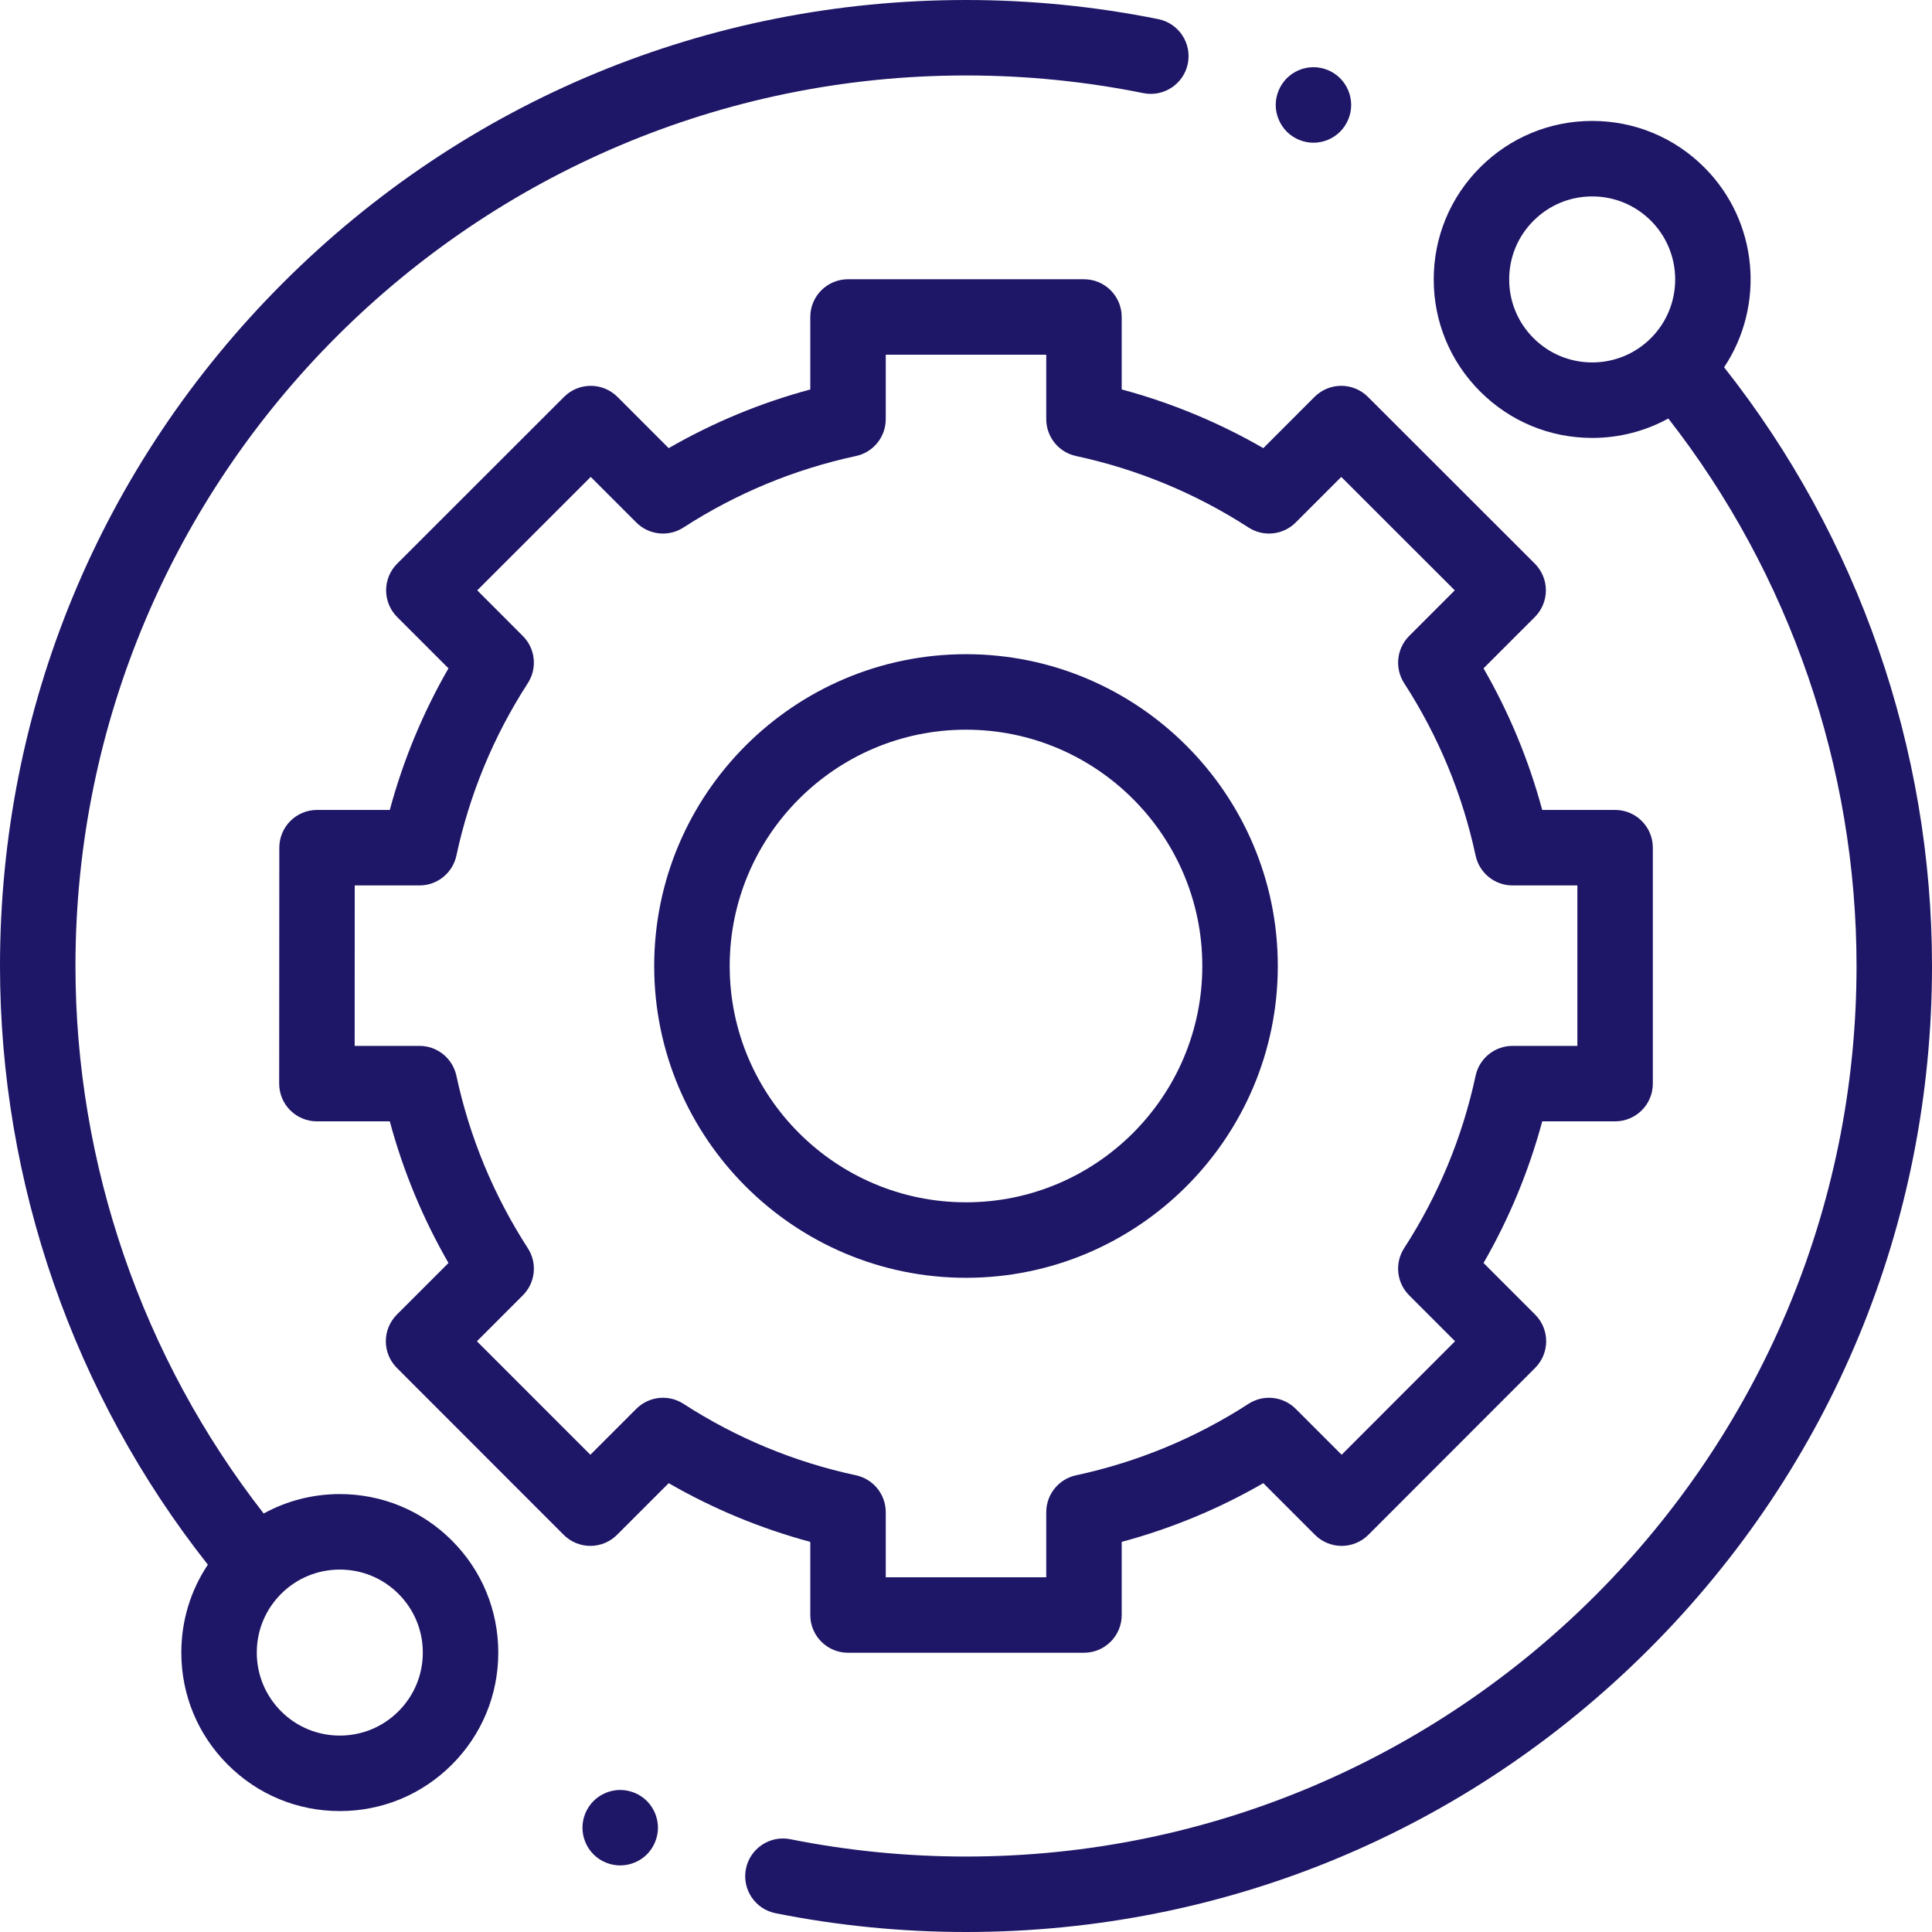
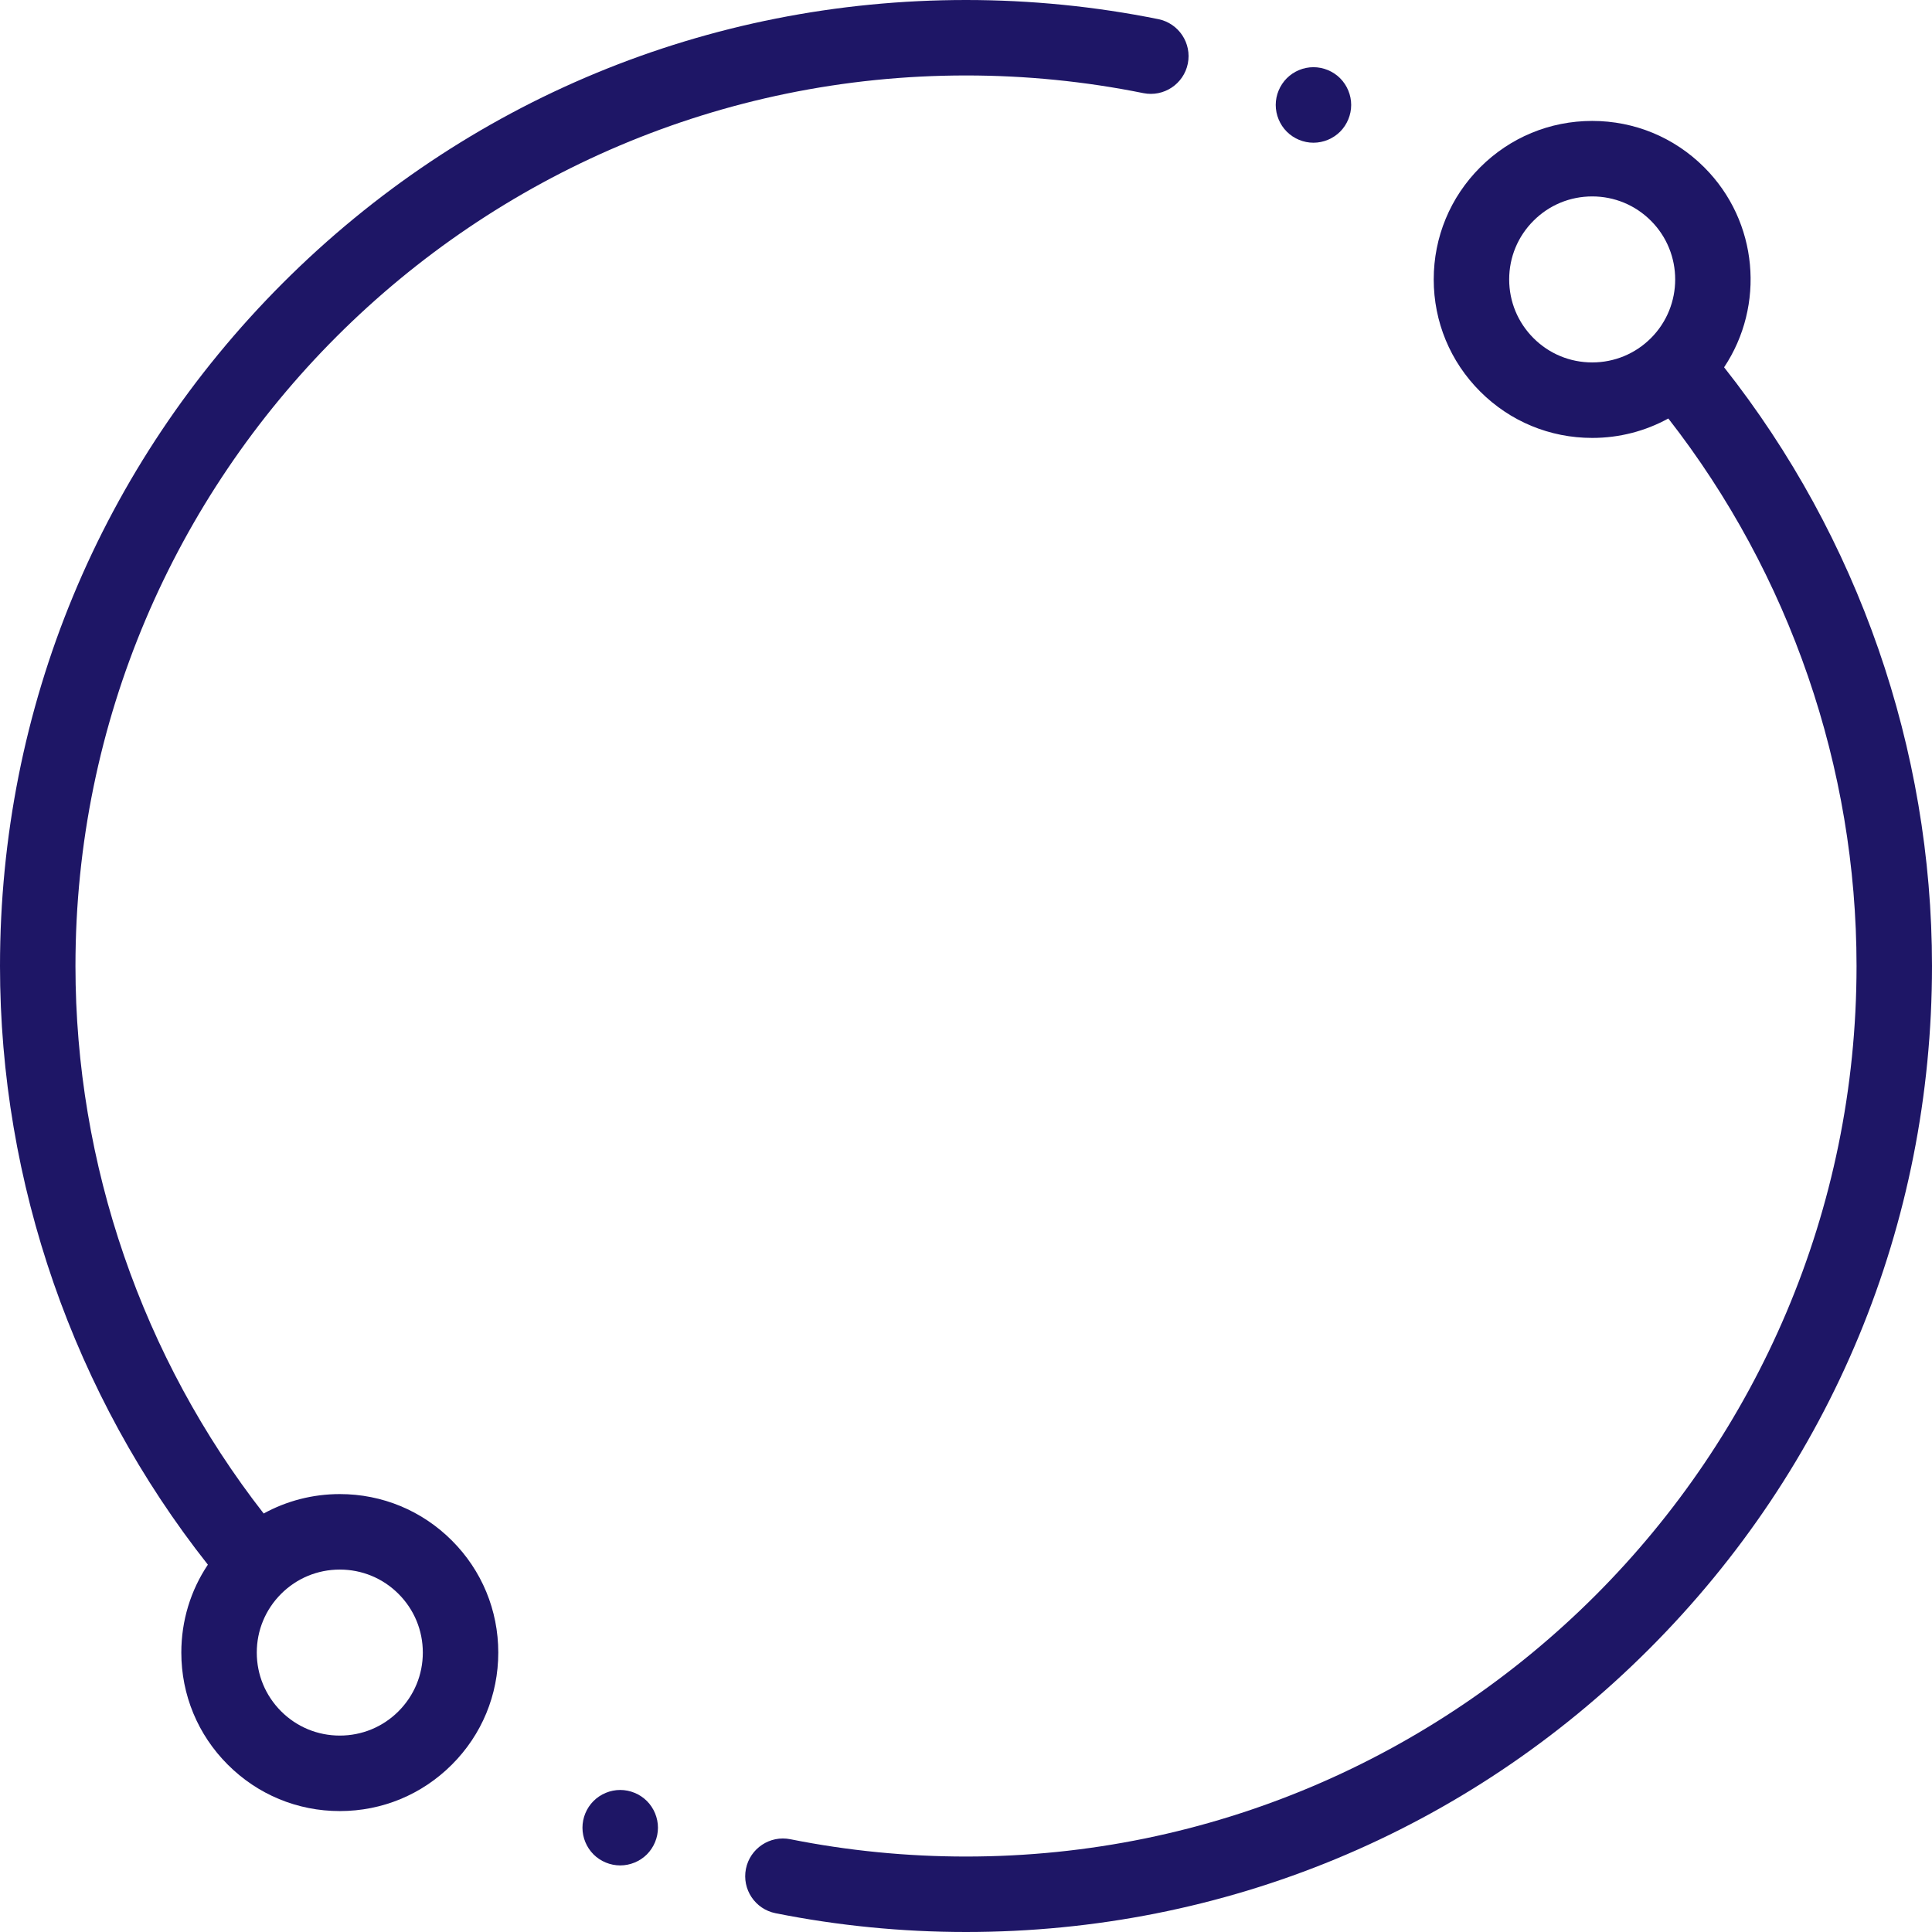
<svg xmlns="http://www.w3.org/2000/svg" width="54" height="54" viewBox="0 0 54 54" fill="none">
  <g clip-path="url(#clip0)">
    <path d="M9.498 41.76C8.742 41.76 8.015 41.949 7.37 42.303C3.974 37.949 2.109 32.541 2.109 27C2.109 13.275 13.275 2.109 27 2.109C28.669 2.109 30.336 2.275 31.957 2.603C32.527 2.718 33.084 2.349 33.2 1.778C33.315 1.207 32.946 0.651 32.375 0.535C30.617 0.18 28.809 0 27 0C19.788 0 13.008 2.809 7.908 7.908C2.809 13.008 0 19.788 0 27C0 33.066 2.06 38.987 5.81 43.733C5.327 44.454 5.068 45.302 5.068 46.19C5.068 47.373 5.529 48.486 6.366 49.322C7.202 50.159 8.314 50.62 9.498 50.62C10.681 50.62 11.793 50.159 12.63 49.322C13.467 48.486 13.927 47.373 13.927 46.19C13.927 45.007 13.467 43.894 12.63 43.058C11.793 42.221 10.681 41.76 9.498 41.76V41.76ZM11.138 47.831C10.7 48.269 10.117 48.51 9.498 48.51C8.878 48.51 8.295 48.269 7.857 47.831C7.419 47.392 7.177 46.81 7.177 46.19C7.177 45.57 7.419 44.987 7.857 44.549C8.295 44.111 8.878 43.87 9.498 43.87C10.117 43.87 10.7 44.111 11.138 44.549C11.576 44.987 11.818 45.57 11.818 46.19C11.818 46.81 11.576 47.392 11.138 47.831V47.831Z" fill="#1E1666" />
    <path d="M48.189 10.266C49.336 8.546 49.152 6.194 47.635 4.678C46.798 3.841 45.686 3.38 44.503 3.38C43.319 3.38 42.207 3.841 41.37 4.678C40.534 5.514 40.073 6.627 40.073 7.81C40.073 8.993 40.534 10.106 41.37 10.942C42.207 11.779 43.319 12.24 44.503 12.24C45.259 12.24 45.985 12.051 46.63 11.697C50.027 16.051 51.891 21.459 51.891 27C51.891 40.725 40.725 51.891 27 51.891C25.348 51.891 23.696 51.728 22.091 51.407C21.52 51.292 20.964 51.663 20.849 52.234C20.735 52.805 21.105 53.361 21.677 53.475C23.418 53.823 25.209 54 27 54C34.212 54 40.993 51.191 46.092 46.092C51.192 40.992 54 34.212 54 27C54 20.933 51.94 15.012 48.189 10.266V10.266ZM42.862 9.451C42.424 9.013 42.182 8.43 42.182 7.81C42.182 7.19 42.424 6.608 42.862 6.17C43.3 5.731 43.883 5.49 44.503 5.49C45.122 5.49 45.705 5.731 46.144 6.17C47.048 7.074 47.048 8.546 46.144 9.451C45.705 9.889 45.122 10.13 44.503 10.13C43.883 10.13 43.3 9.889 42.862 9.451Z" fill="#1E1666" />
-     <path d="M22.648 45.141C22.648 45.723 23.12 46.195 23.703 46.195H30.297C30.88 46.195 31.352 45.723 31.352 45.141V43.096C32.739 42.723 34.065 42.173 35.31 41.455L36.754 42.899C36.952 43.097 37.22 43.208 37.5 43.208C37.779 43.208 38.048 43.097 38.246 42.899L42.907 38.234C43.319 37.822 43.319 37.154 42.907 36.743L41.465 35.301C42.183 34.055 42.732 32.729 43.106 31.342H45.142C45.725 31.342 46.197 30.87 46.197 30.288V23.693C46.197 23.11 45.725 22.638 45.142 22.638H43.105C42.732 21.252 42.183 19.926 41.465 18.68L42.899 17.246C43.097 17.048 43.208 16.78 43.208 16.5C43.208 16.22 43.096 15.952 42.899 15.754L38.234 11.093C37.822 10.681 37.154 10.681 36.742 11.093L35.31 12.526C34.065 11.808 32.739 11.258 31.352 10.885V8.859C31.352 8.277 30.88 7.805 30.297 7.805H23.703C23.12 7.805 22.648 8.277 22.648 8.859V10.886C21.262 11.258 19.936 11.808 18.69 12.526L17.258 11.093C16.846 10.682 16.178 10.681 15.766 11.093L11.102 15.754C10.903 15.952 10.792 16.22 10.792 16.5C10.792 16.78 10.903 17.048 11.101 17.246L12.535 18.68C11.818 19.926 11.268 21.252 10.895 22.638H8.862C8.279 22.638 7.807 23.11 7.807 23.693L7.803 30.287C7.803 30.567 7.914 30.836 8.112 31.033C8.31 31.231 8.578 31.342 8.858 31.342H10.895C11.268 32.729 11.818 34.055 12.535 35.301L11.093 36.743C10.682 37.154 10.681 37.822 11.093 38.234L15.755 42.899C15.952 43.096 16.221 43.208 16.5 43.208H16.501C16.78 43.208 17.049 43.097 17.246 42.899L18.69 41.455C19.936 42.173 21.262 42.723 22.648 43.096V45.141ZM19.103 39.237C18.686 38.967 18.137 39.026 17.785 39.377L16.501 40.661L13.33 37.489L14.613 36.205C14.965 35.854 15.023 35.305 14.753 34.888C13.797 33.408 13.125 31.786 12.756 30.066C12.651 29.58 12.222 29.233 11.725 29.233H9.913L9.915 24.748H11.725C12.222 24.748 12.651 24.401 12.756 23.915C13.125 22.195 13.797 20.573 14.753 19.094C15.023 18.676 14.965 18.127 14.613 17.776L13.339 16.5L16.511 13.33L17.785 14.604C18.137 14.956 18.686 15.014 19.103 14.744C20.583 13.788 22.205 13.116 23.924 12.746C24.41 12.642 24.757 12.212 24.757 11.715V9.914H29.243V11.715C29.243 12.212 29.59 12.642 30.076 12.746C31.795 13.116 33.417 13.788 34.897 14.744C35.314 15.014 35.863 14.956 36.215 14.604L37.489 13.33L40.661 16.5L39.387 17.775C39.035 18.127 38.977 18.676 39.246 19.094C40.203 20.573 40.875 22.195 41.244 23.915C41.349 24.401 41.778 24.748 42.275 24.748H44.088V29.233H42.275C41.778 29.233 41.349 29.58 41.244 30.066C40.875 31.785 40.203 33.408 39.246 34.887C38.977 35.305 39.035 35.854 39.387 36.205L40.669 37.488L37.499 40.661L36.215 39.377C35.863 39.026 35.314 38.967 34.897 39.237C33.417 40.194 31.795 40.865 30.076 41.235C29.59 41.34 29.243 41.769 29.243 42.266V44.086H24.757V42.266C24.757 41.769 24.41 41.34 23.924 41.235C22.205 40.866 20.583 40.194 19.103 39.237V39.237Z" fill="#1E1666" />
-     <path d="M35.715 27C35.715 22.195 31.805 18.285 27 18.285C22.195 18.285 18.285 22.195 18.285 27C18.285 31.805 22.195 35.715 27 35.715C31.805 35.715 35.715 31.805 35.715 27ZM20.395 27C20.395 23.358 23.358 20.395 27 20.395C30.642 20.395 33.605 23.358 33.605 27C33.605 30.642 30.642 33.605 27 33.605C23.358 33.605 20.395 30.642 20.395 27Z" fill="#1E1666" />
    <path d="M36.711 3.989C36.989 3.989 37.261 3.876 37.457 3.68C37.653 3.483 37.766 3.211 37.766 2.933C37.766 2.657 37.654 2.385 37.457 2.187C37.261 1.991 36.989 1.878 36.711 1.878C36.433 1.878 36.162 1.991 35.966 2.187C35.77 2.385 35.657 2.656 35.657 2.933C35.657 3.211 35.77 3.483 35.966 3.68C36.162 3.876 36.433 3.989 36.711 3.989Z" fill="#1E1666" />
    <path d="M17.335 50.03C17.058 50.03 16.785 50.143 16.589 50.339C16.393 50.535 16.28 50.807 16.28 51.085C16.28 51.363 16.393 51.634 16.589 51.831C16.785 52.027 17.058 52.139 17.335 52.139C17.612 52.139 17.885 52.027 18.081 51.831C18.277 51.634 18.39 51.362 18.39 51.085C18.39 50.807 18.277 50.535 18.081 50.339C17.885 50.143 17.612 50.03 17.335 50.03Z" fill="#1E1666" />
  </g>
  <defs>
    <clipPath id="clip0">
      <rect width="54" height="54" fill="white" />
    </clipPath>
  </defs>
</svg>